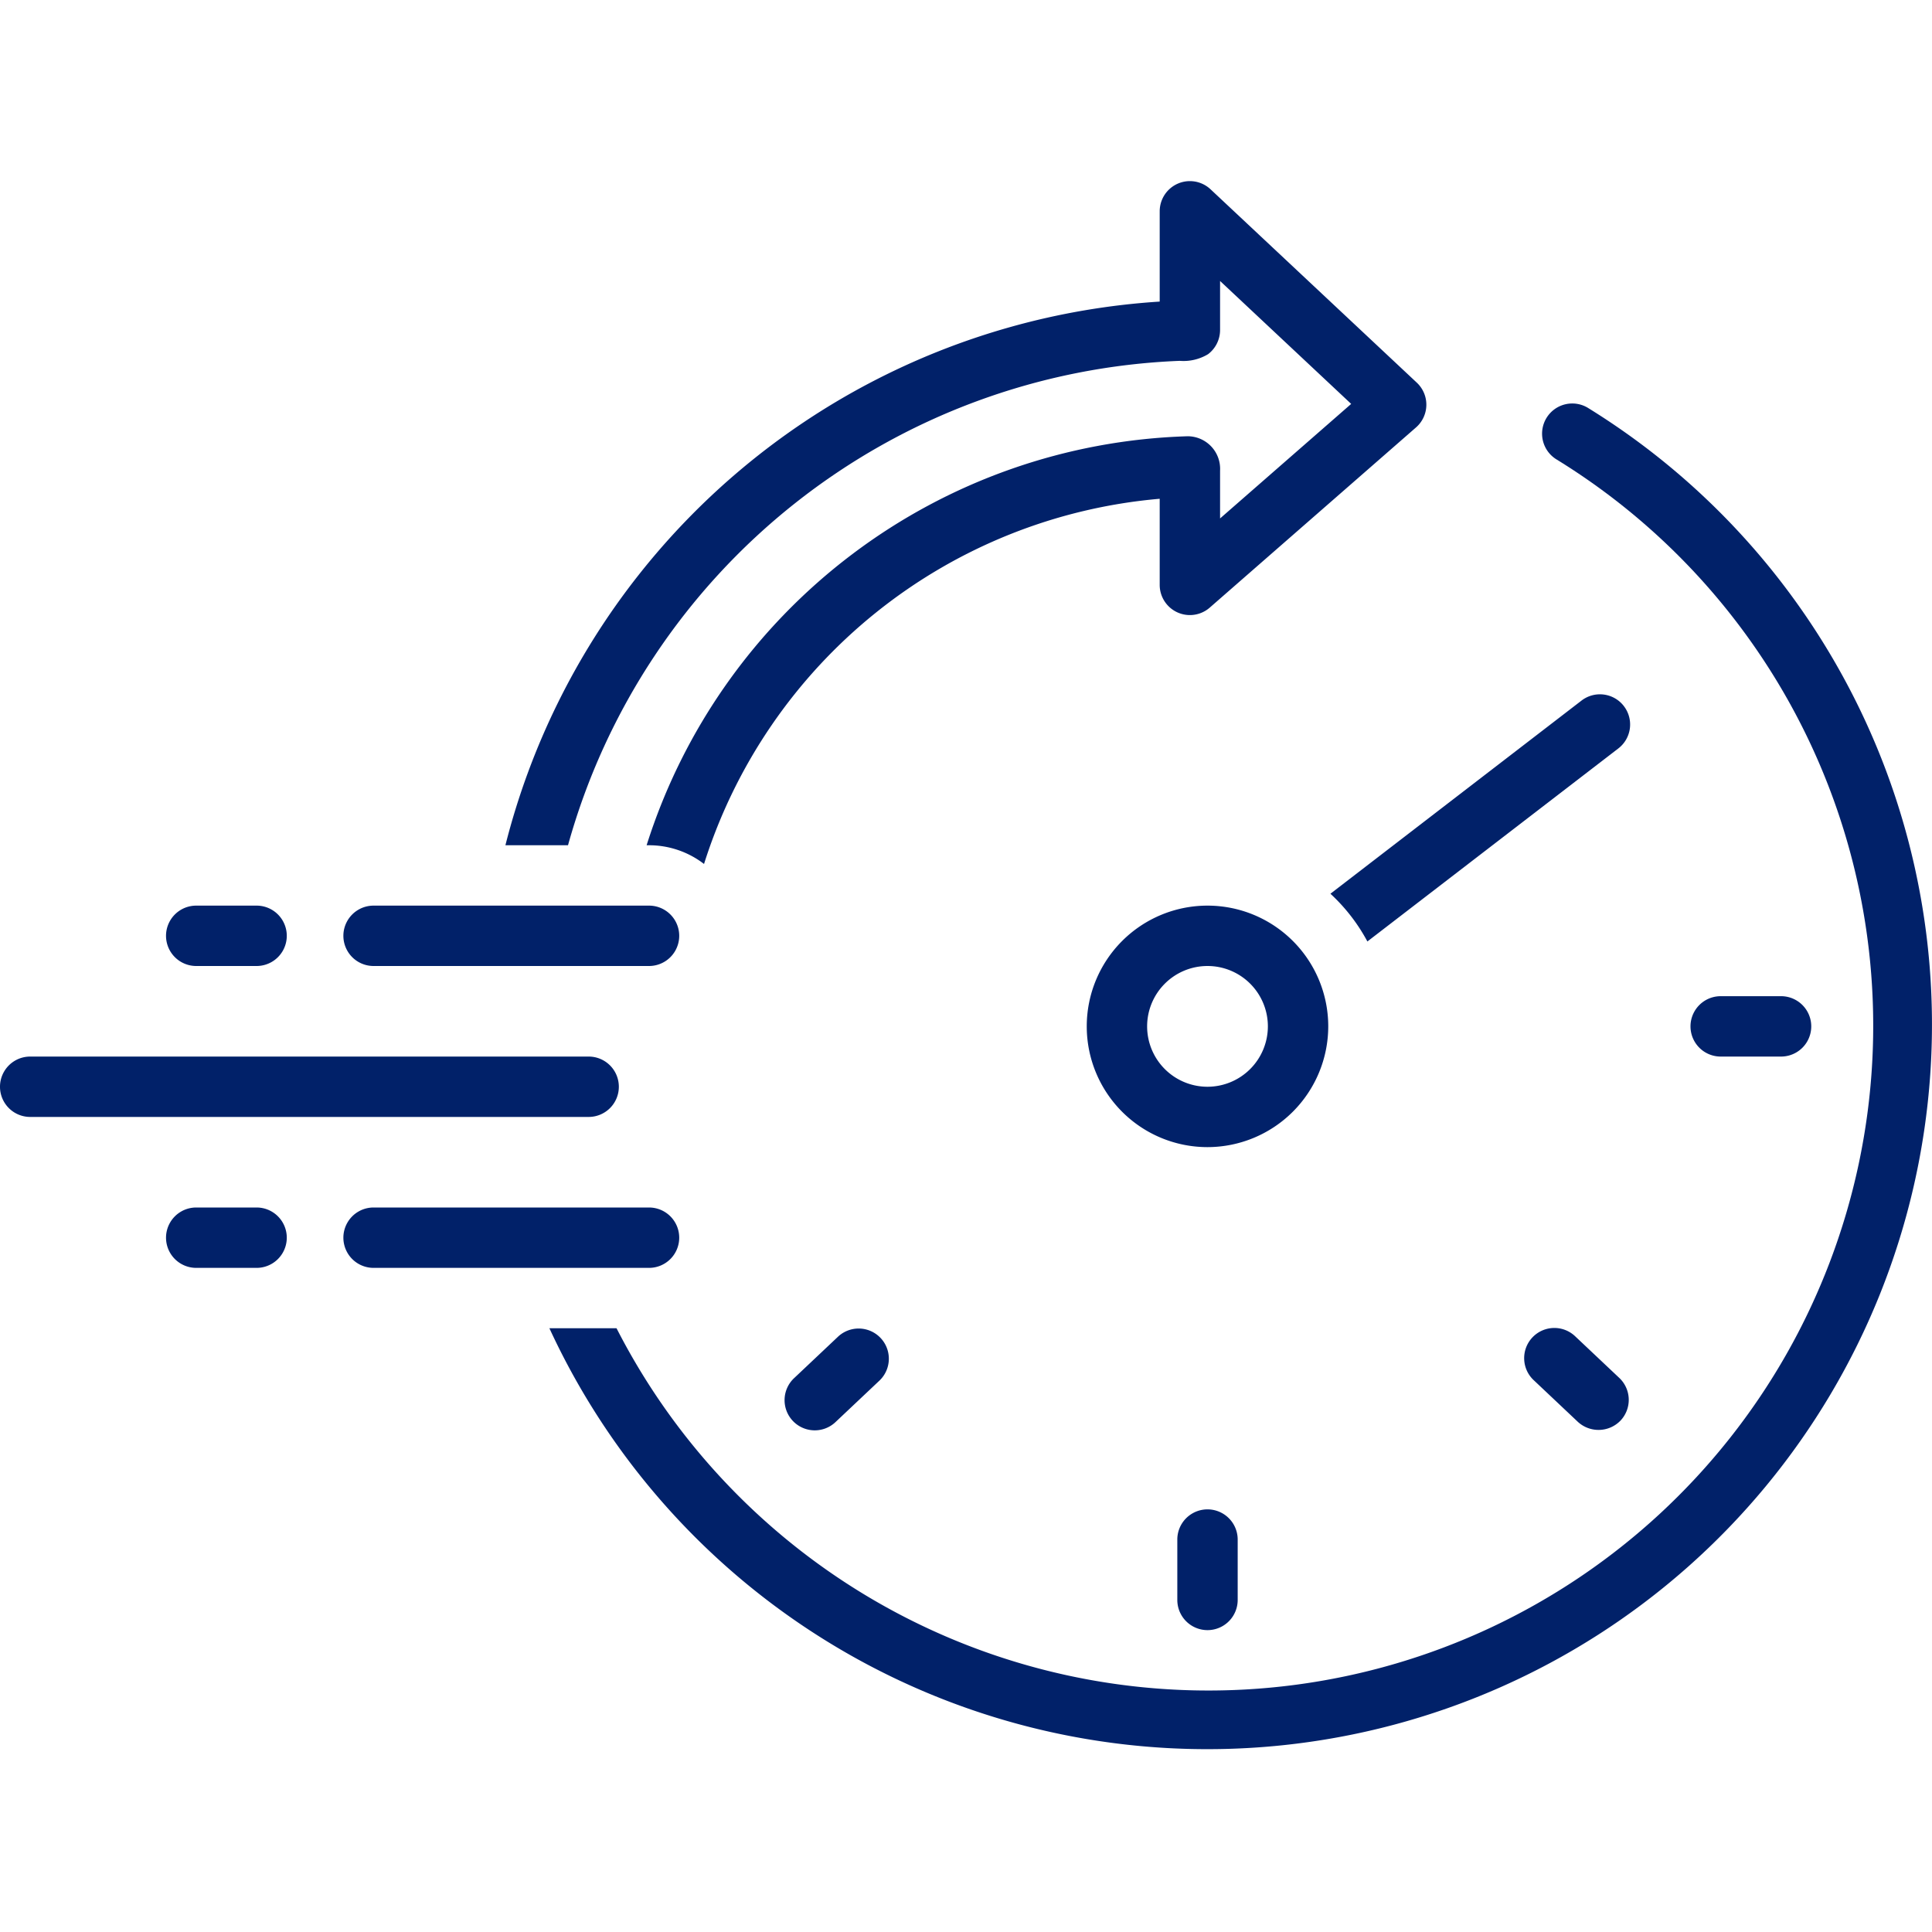
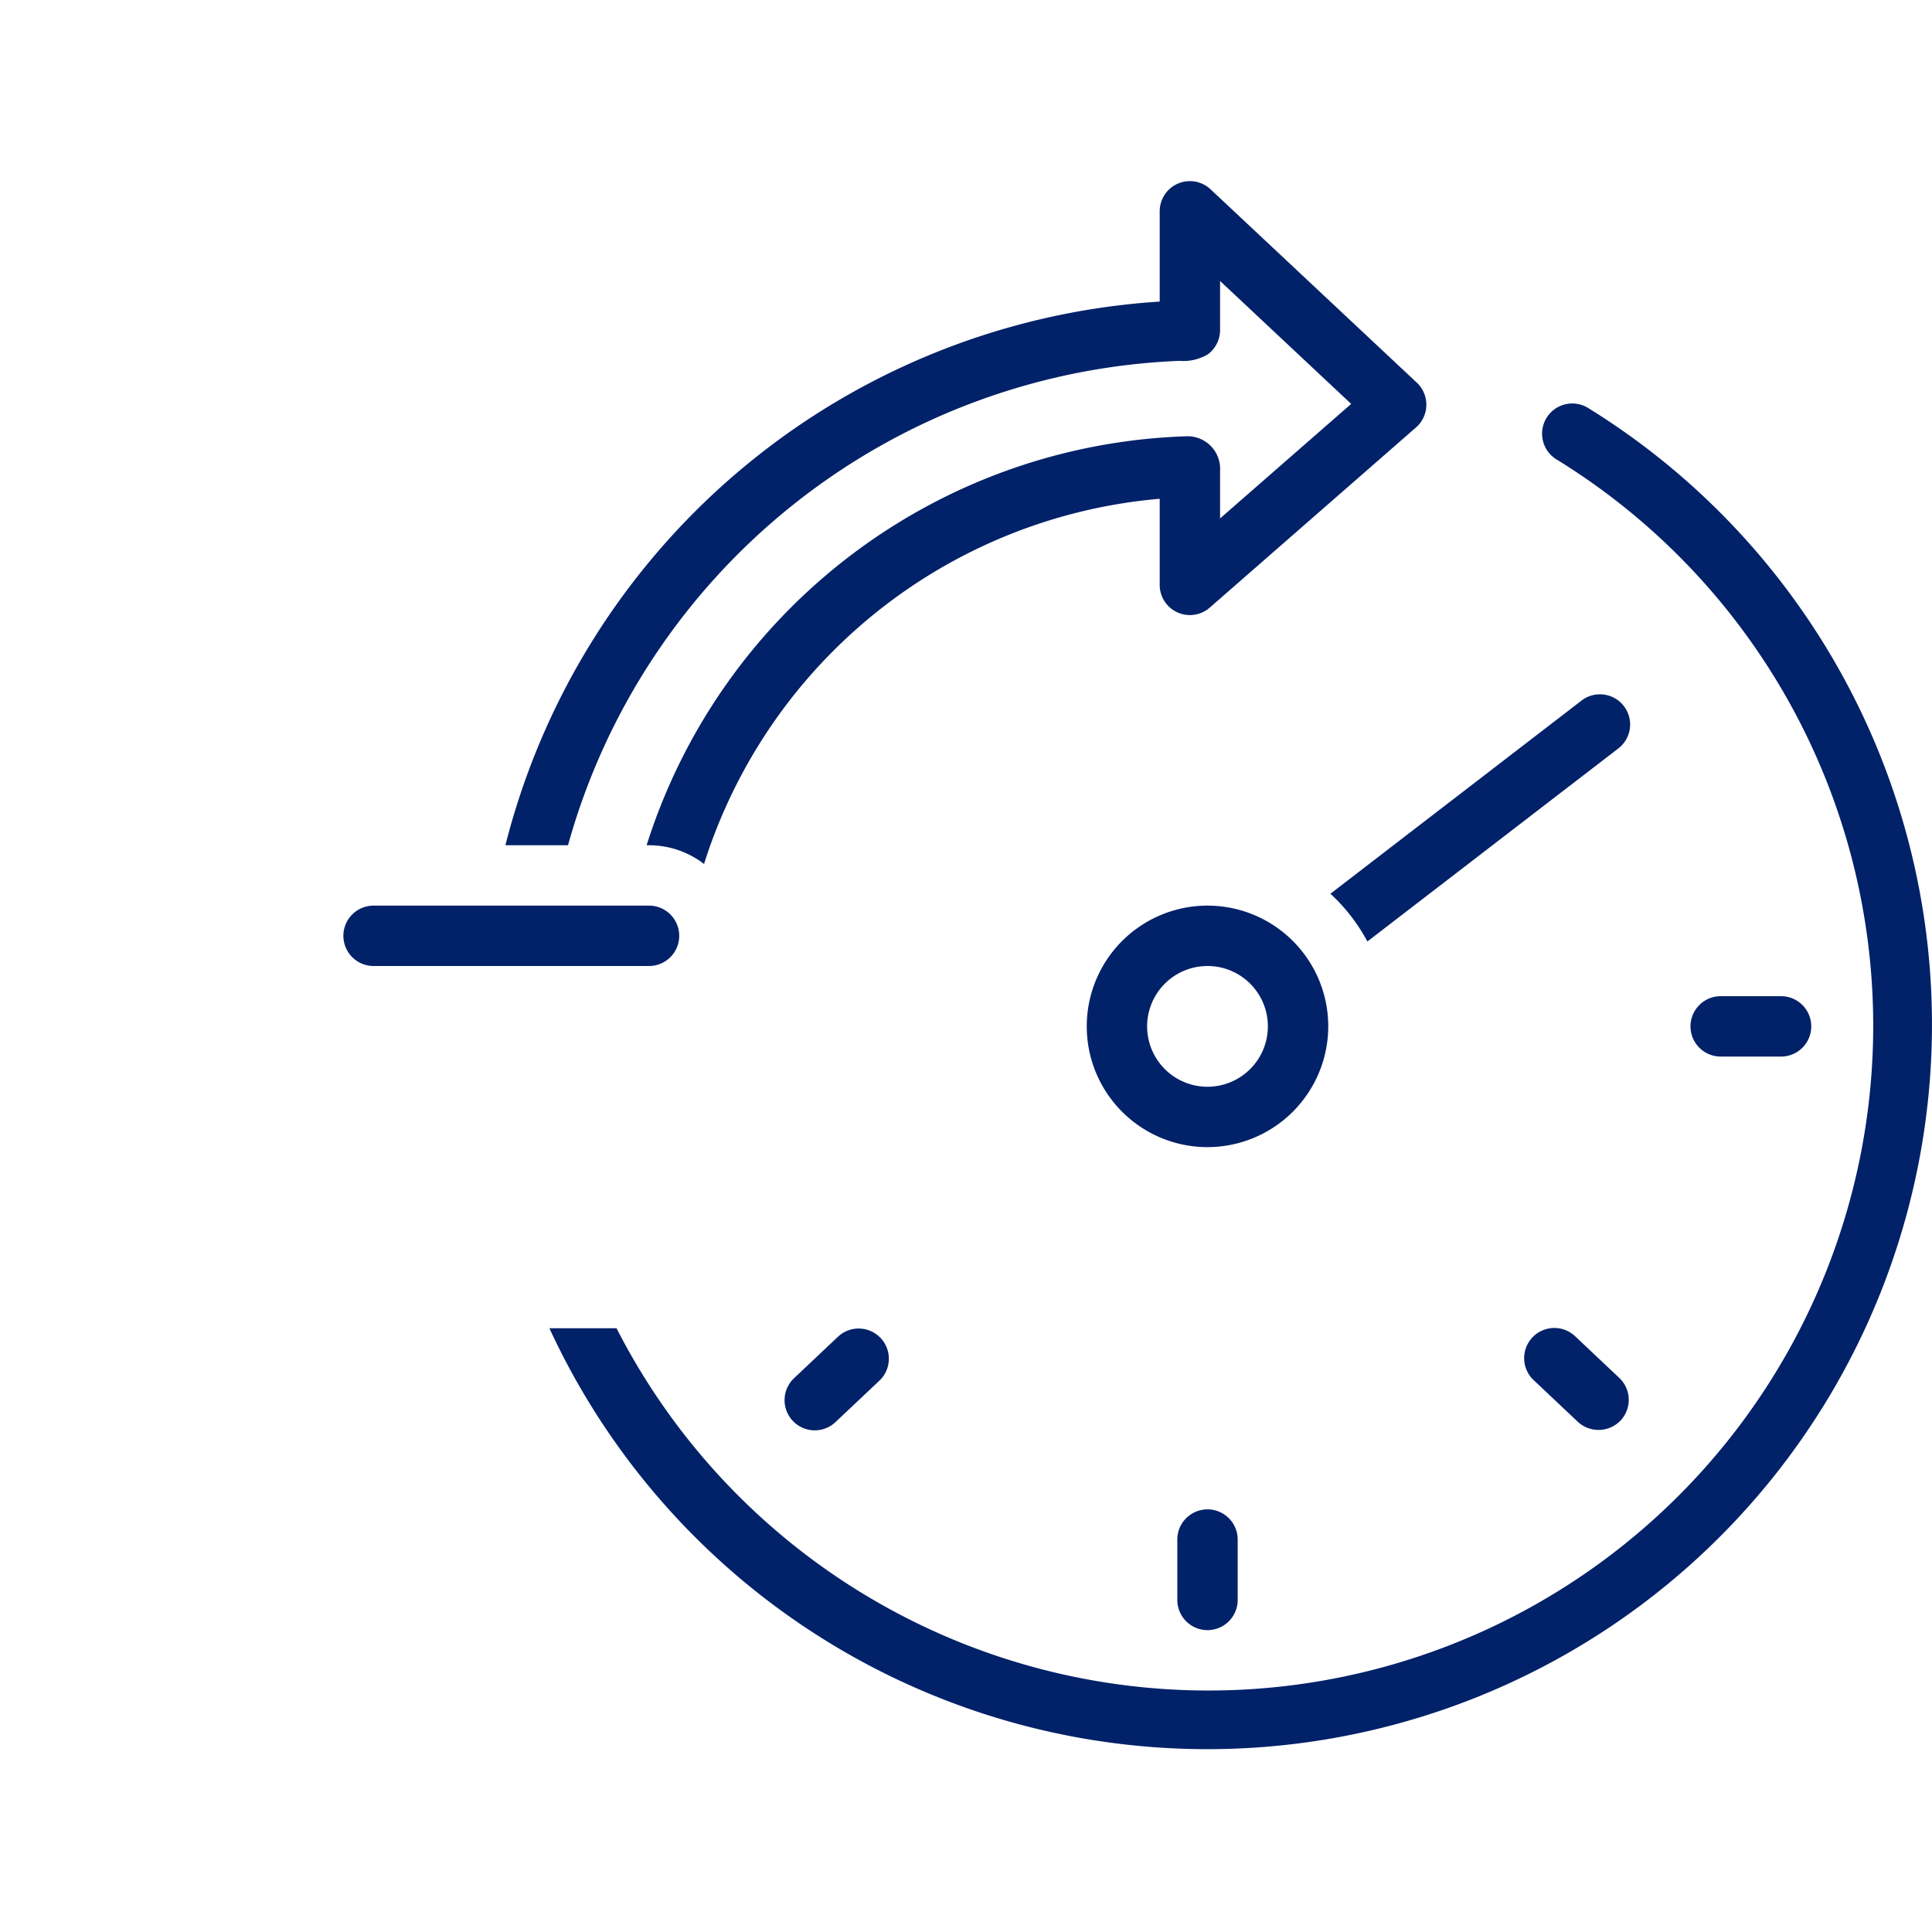
<svg xmlns="http://www.w3.org/2000/svg" data-name="Layer 1" viewBox="0 0 128 128">
  <path d="M107.585 46.78a2 2 0 0 0-2.805-.365L88.144 59.212a12.05 12.05 0 0 1 2.449 3.163l16.627-12.79a2 2 0 0 0 .365-2.804zM88 68a8 8 0 1 0-8 8 8.01 8.01 0 0 0 8-8zm-8 4a4 4 0 1 1 4-4 4.004 4.004 0 0 1-4 4zm-2 30v4a2 2 0 0 0 4 0v-4a2 2 0 0 0-4 0zm40-32a2 2 0 0 0 0-4h-4a2 2 0 0 0 0 4zm-13.627 18.546a2 2 0 1 0-2.746 2.908l2.908 2.745a2.023 2.023 0 0 0 2.827-.08 2 2 0 0 0-.08-2.828zm-48.838 0-2.908 2.745a2 2 0 1 0 2.746 2.908l2.908-2.745a2 2 0 0 0-2.746-2.908zm22.621-64.639a3.15 3.15 0 0 0 1.884-.443 2.013 2.013 0 0 0 .793-1.595v-3.253l8.686 8.144-8.686 7.588V31.18a2.158 2.158 0 0 0-2.134-2.277A38.8 38.8 0 0 0 42.84 56H43a5.965 5.965 0 0 1 3.644 1.241 34.795 34.795 0 0 1 30.189-24.196v5.706a2 2 0 0 0 3.315 1.506l13.667-11.939a2 2 0 0 0 .053-2.965L80.201 12.541A2 2 0 0 0 76.833 14v5.981A47.85 47.85 0 0 0 33.485 56h4.147a43.86 43.86 0 0 1 40.524-32.093z" fill="#012169" class="color000000 svgShape" />
  <path d="M105.23 27.038a2 2 0 1 0-2.107 3.4A44.041 44.041 0 1 1 40.847 88h-4.448a48.01 48.01 0 1 0 68.831-60.962zM24.75 64H43a2 2 0 0 0 0-4H24.75a2 2 0 0 0 0 4z" fill="#012169" class="color000000 svgShape" />
-   <path d="M45 82a2 2 0 0 0-2-2H24.75a2 2 0 0 0 0 4H43a2 2 0 0 0 2-2zm-4-10a2 2 0 0 0-2-2H2a2 2 0 0 0 0 4h37a2 2 0 0 0 2-2zm-28-8h4a2 2 0 0 0 0-4h-4a2 2 0 0 0 0 4zm4 16h-4a2 2 0 0 0 0 4h4a2 2 0 0 0 0-4z" fill="#012169" class="color000000 svgShape" />
</svg>